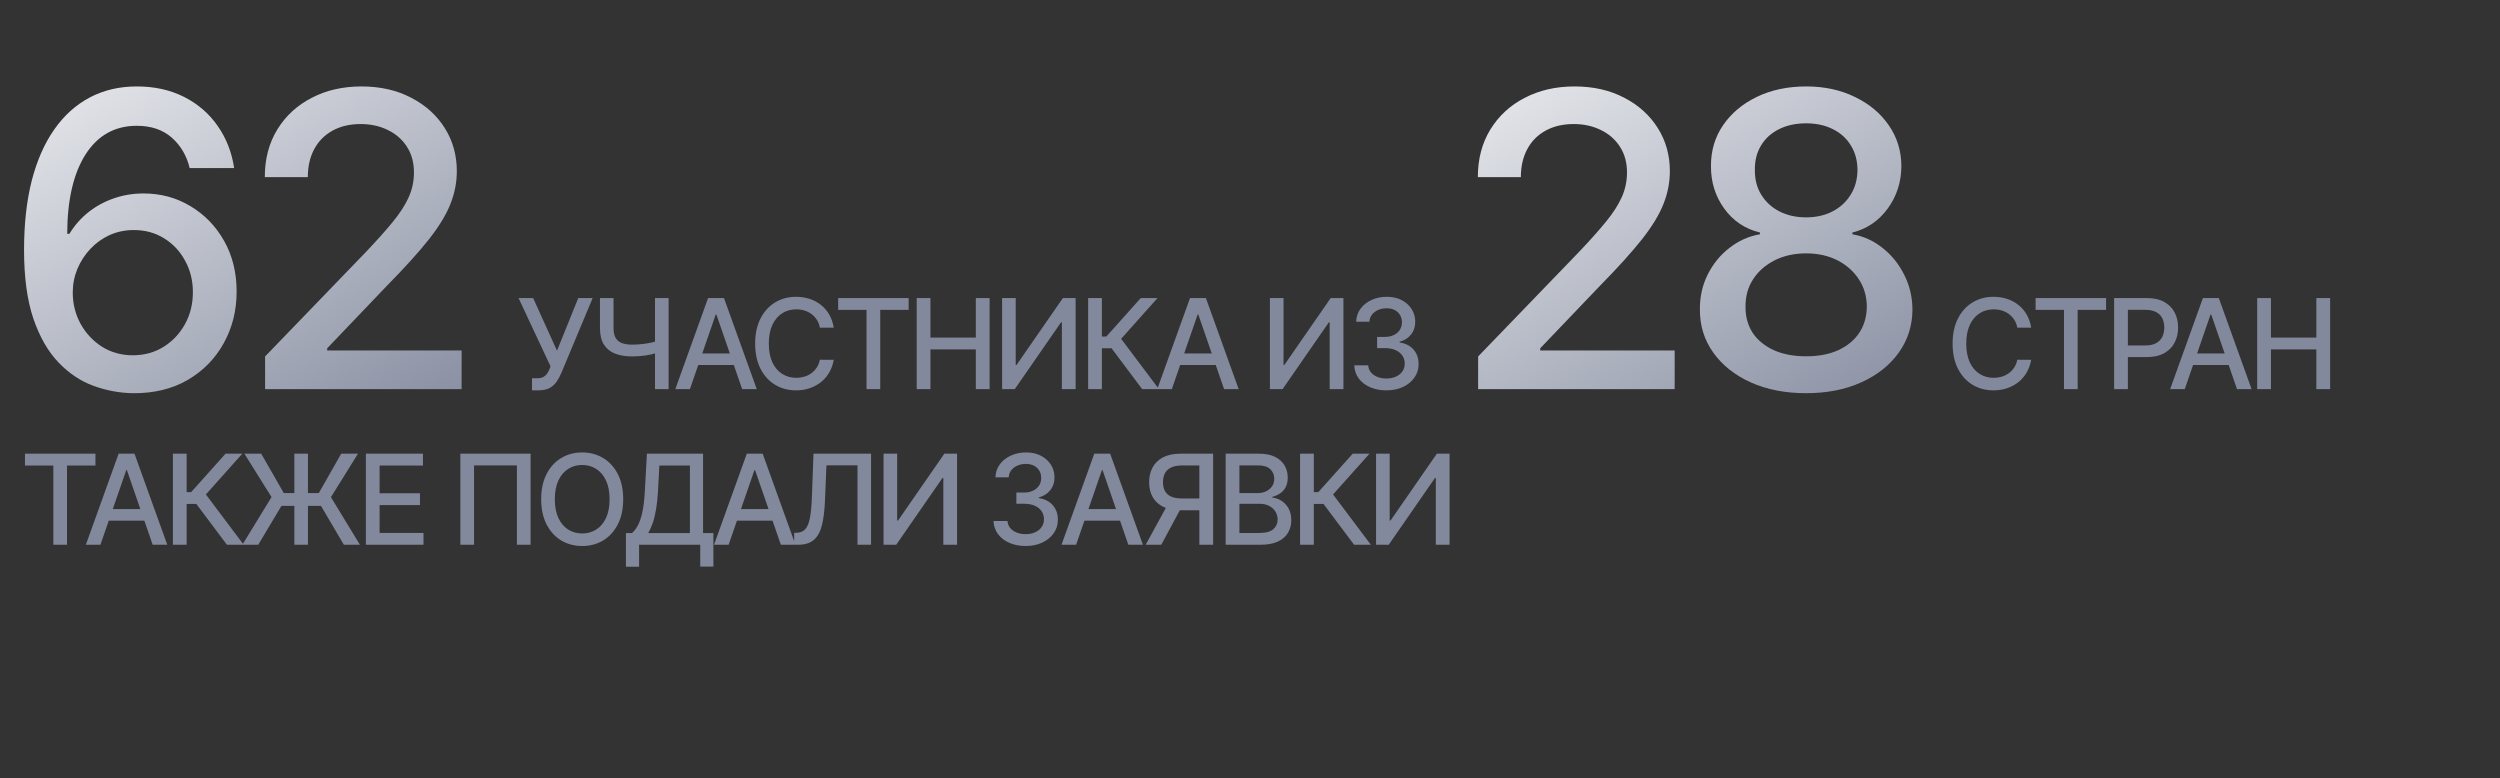
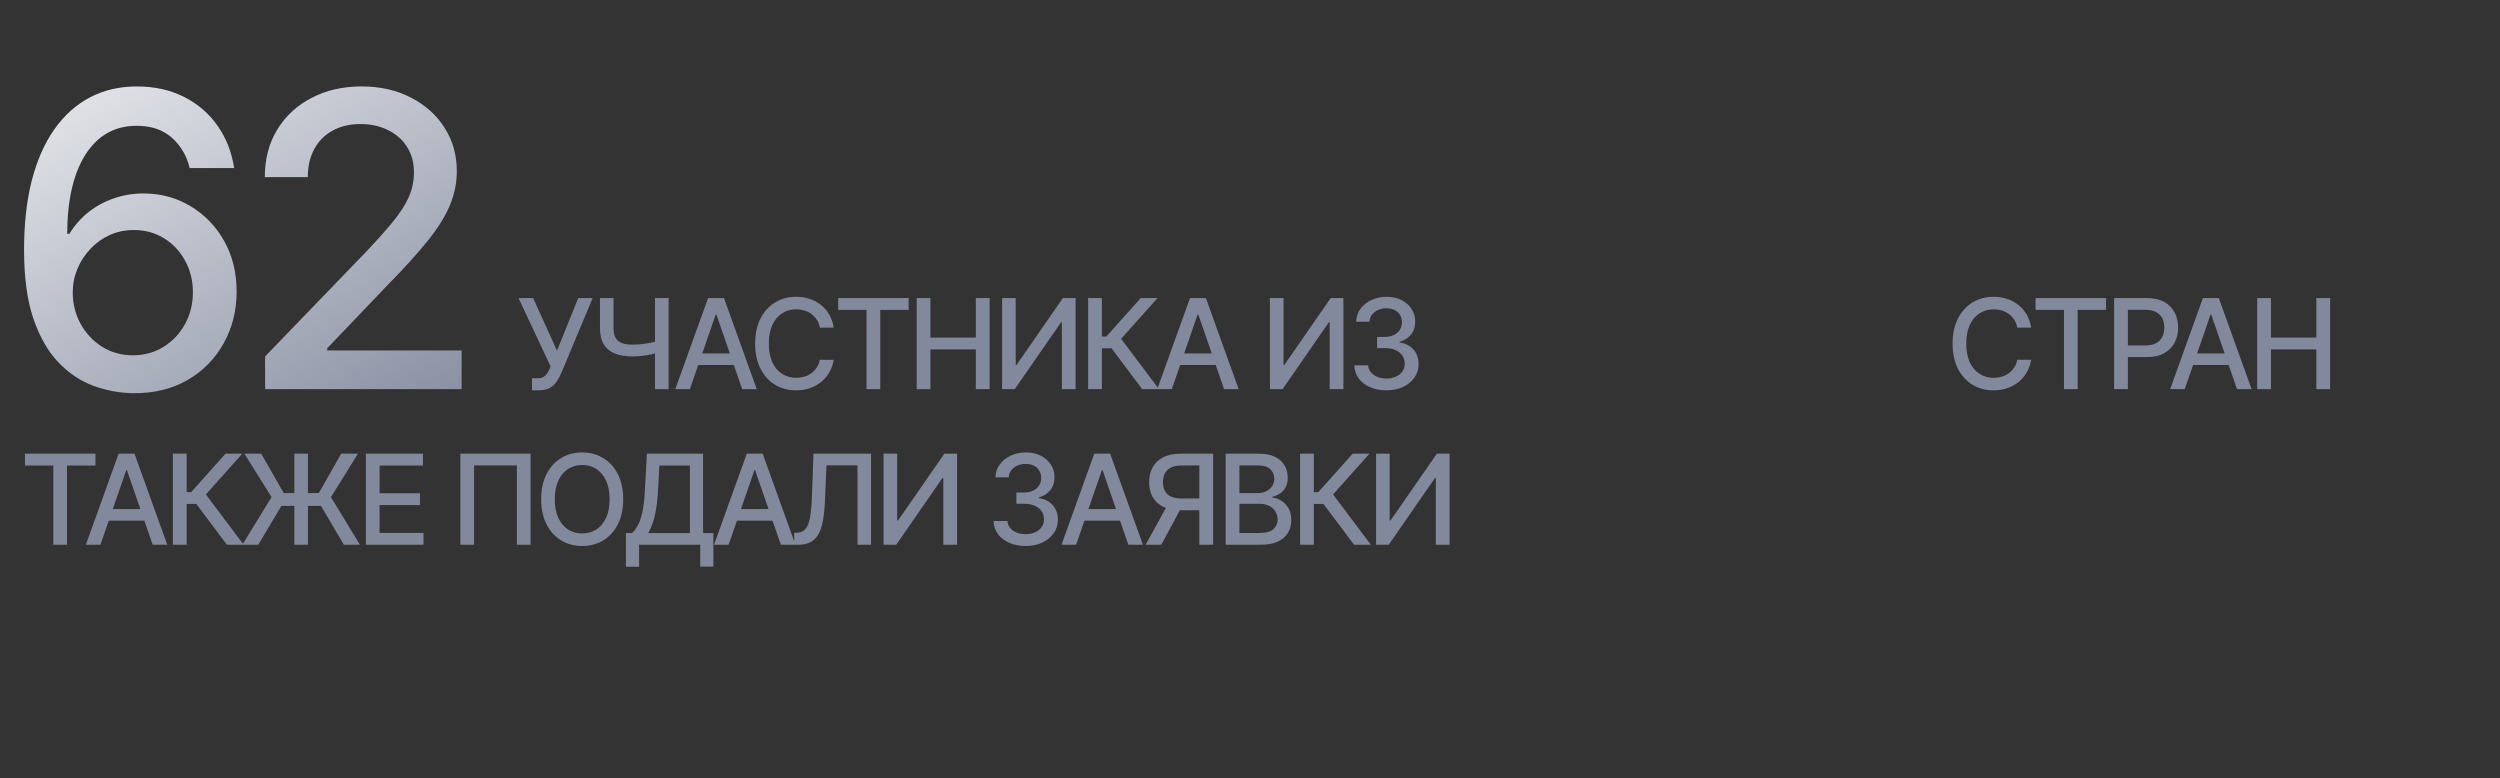
<svg xmlns="http://www.w3.org/2000/svg" width="257" height="80" viewBox="0 0 257 80" fill="none">
  <rect x="0" y="0" width="257" height="80" fill="#333333" stroke="none" />
  <path d="M54.691 40.128V38.885H55.253C55.488 38.885 55.681 38.845 55.834 38.766C55.989 38.687 56.116 38.58 56.213 38.446C56.314 38.309 56.398 38.16 56.465 37.998L56.597 37.664L53.306 30.639H54.806L57.26 36.051L59.445 30.639H60.926L57.69 38.377C57.553 38.688 57.394 38.976 57.214 39.241C57.038 39.506 56.801 39.721 56.506 39.886C56.21 40.047 55.819 40.128 55.331 40.128H54.691ZM61.677 30.639H63.071V33.729C63.071 34.158 63.145 34.498 63.295 34.748C63.444 34.995 63.66 35.17 63.944 35.274C64.23 35.377 64.578 35.429 64.986 35.429C65.202 35.429 65.422 35.422 65.644 35.406C65.87 35.388 66.094 35.364 66.316 35.333C66.539 35.3 66.753 35.262 66.961 35.219C67.171 35.173 67.366 35.123 67.546 35.068V36.27C67.369 36.328 67.181 36.38 66.984 36.426C66.788 36.468 66.584 36.506 66.371 36.54C66.158 36.57 65.935 36.595 65.704 36.613C65.472 36.631 65.233 36.64 64.986 36.64C64.303 36.64 63.714 36.543 63.217 36.348C62.724 36.15 62.343 35.837 62.074 35.411C61.809 34.984 61.677 34.424 61.677 33.729V30.639ZM67.335 30.639H68.734V40H67.335V30.639ZM70.923 40H69.423L72.792 30.639H74.424L77.793 40H76.293L73.647 32.339H73.574L70.923 40ZM71.174 36.334H76.037V37.523H71.174V36.334ZM85.707 33.683H84.281C84.226 33.378 84.124 33.11 83.975 32.879C83.825 32.647 83.643 32.45 83.426 32.289C83.21 32.127 82.968 32.006 82.7 31.923C82.434 31.841 82.153 31.8 81.854 31.8C81.314 31.8 80.832 31.936 80.405 32.207C79.981 32.478 79.646 32.876 79.399 33.4C79.156 33.924 79.034 34.564 79.034 35.319C79.034 36.081 79.156 36.724 79.399 37.248C79.646 37.773 79.983 38.169 80.409 38.437C80.836 38.705 81.316 38.839 81.849 38.839C82.145 38.839 82.425 38.799 82.69 38.72C82.959 38.638 83.201 38.517 83.417 38.359C83.633 38.201 83.816 38.007 83.966 37.779C84.118 37.547 84.223 37.282 84.281 36.983L85.707 36.988C85.631 37.448 85.483 37.871 85.264 38.258C85.047 38.642 84.769 38.975 84.427 39.255C84.089 39.532 83.702 39.747 83.266 39.899C82.831 40.052 82.355 40.128 81.84 40.128C81.03 40.128 80.307 39.936 79.674 39.552C79.04 39.165 78.54 38.612 78.174 37.893C77.812 37.174 77.63 36.316 77.63 35.319C77.63 34.32 77.813 33.462 78.179 32.746C78.545 32.027 79.044 31.475 79.678 31.091C80.312 30.704 81.033 30.511 81.84 30.511C82.337 30.511 82.8 30.583 83.23 30.726C83.662 30.866 84.051 31.073 84.395 31.347C84.74 31.619 85.025 31.951 85.25 32.344C85.475 32.734 85.628 33.18 85.707 33.683ZM86.163 31.855V30.639H93.408V31.855H90.487V40H89.079V31.855H86.163ZM94.237 40V30.639H95.649V34.707H100.316V30.639H101.733V40H100.316V35.918H95.649V40H94.237ZM103.017 30.639H104.416V37.514H104.503L109.266 30.639H110.573V40H109.16V33.135H109.074L104.32 40H103.017V30.639ZM117.414 40L114.27 35.804H113.273V40H111.861V30.639H113.273V34.593H113.735L117.273 30.639H118.996L115.252 34.83L119.138 40H117.414ZM120.464 40H118.965L122.334 30.639H123.966L127.334 40H125.835L123.189 32.339H123.116L120.464 40ZM120.716 36.334H125.579V37.523H120.716V36.334ZM130.548 30.639H131.947V37.514H132.034L136.796 30.639H138.104V40H136.691V33.135H136.604L131.851 40H130.548V30.639ZM142.523 40.128C141.895 40.128 141.334 40.02 140.841 39.803C140.35 39.587 139.961 39.287 139.675 38.903C139.392 38.516 139.239 38.068 139.218 37.559H140.653C140.671 37.837 140.764 38.077 140.932 38.281C141.103 38.483 141.325 38.638 141.599 38.748C141.874 38.857 142.178 38.912 142.514 38.912C142.882 38.912 143.208 38.848 143.492 38.72C143.778 38.592 144.002 38.414 144.164 38.185C144.325 37.954 144.406 37.687 144.406 37.386C144.406 37.072 144.325 36.796 144.164 36.558C144.005 36.317 143.772 36.129 143.464 35.991C143.16 35.854 142.791 35.786 142.358 35.786H141.567V34.634H142.358C142.705 34.634 143.01 34.571 143.272 34.447C143.537 34.322 143.745 34.148 143.894 33.925C144.043 33.7 144.118 33.436 144.118 33.135C144.118 32.845 144.052 32.594 143.921 32.38C143.793 32.164 143.611 31.995 143.373 31.873C143.138 31.751 142.861 31.69 142.541 31.69C142.236 31.69 141.951 31.747 141.686 31.859C141.424 31.969 141.211 32.127 141.046 32.335C140.882 32.539 140.793 32.784 140.781 33.071H139.415C139.43 32.565 139.579 32.12 139.862 31.736C140.149 31.352 140.527 31.052 140.996 30.835C141.465 30.619 141.986 30.511 142.559 30.511C143.16 30.511 143.678 30.628 144.113 30.863C144.552 31.095 144.89 31.404 145.128 31.791C145.369 32.178 145.488 32.601 145.485 33.062C145.488 33.586 145.341 34.031 145.046 34.396C144.753 34.762 144.363 35.007 143.876 35.132V35.205C144.497 35.3 144.979 35.547 145.32 35.946C145.664 36.345 145.835 36.84 145.832 37.431C145.835 37.946 145.692 38.408 145.402 38.816C145.116 39.224 144.724 39.546 144.228 39.781C143.731 40.012 143.163 40.128 142.523 40.128Z" fill="#82899D" />
  <path d="M13.669 40.42C12.3 40.4 10.951 40.15 9.622 39.67C8.303 39.191 7.104 38.391 6.025 37.272C4.946 36.153 4.082 34.649 3.432 32.761C2.793 30.872 2.473 28.515 2.473 25.687C2.473 23.009 2.738 20.631 3.267 18.553C3.807 16.474 4.581 14.721 5.59 13.292C6.6 11.853 7.819 10.759 9.247 10.01C10.676 9.26 12.28 8.886 14.058 8.886C15.887 8.886 17.511 9.245 18.929 9.965C20.348 10.684 21.497 11.678 22.377 12.947C23.266 14.216 23.83 15.66 24.07 17.279H19.499C19.189 16 18.575 14.956 17.655 14.146C16.736 13.337 15.537 12.932 14.058 12.932C11.81 12.932 10.057 13.912 8.798 15.87C7.549 17.828 6.919 20.551 6.909 24.038H7.134C7.664 23.169 8.313 22.43 9.082 21.82C9.862 21.201 10.731 20.726 11.69 20.396C12.659 20.056 13.679 19.887 14.748 19.887C16.526 19.887 18.135 20.321 19.574 21.191C21.023 22.05 22.177 23.239 23.036 24.758C23.895 26.276 24.325 28.015 24.325 29.973C24.325 31.932 23.88 33.705 22.991 35.294C22.112 36.883 20.873 38.142 19.274 39.071C17.675 39.99 15.807 40.44 13.669 40.42ZM13.654 36.523C14.833 36.523 15.887 36.233 16.816 35.654C17.745 35.074 18.48 34.295 19.019 33.316C19.559 32.336 19.829 31.242 19.829 30.033C19.829 28.854 19.564 27.78 19.034 26.811C18.515 25.842 17.795 25.072 16.876 24.503C15.967 23.933 14.928 23.648 13.759 23.648C12.869 23.648 12.045 23.818 11.286 24.158C10.536 24.498 9.877 24.967 9.307 25.567C8.738 26.166 8.288 26.856 7.958 27.635C7.639 28.405 7.479 29.219 7.479 30.078C7.479 31.227 7.744 32.291 8.273 33.271C8.813 34.25 9.547 35.039 10.476 35.639C11.416 36.228 12.475 36.523 13.654 36.523ZM27.252 40V36.643L37.638 25.882C38.747 24.713 39.662 23.689 40.381 22.809C41.11 21.92 41.655 21.076 42.015 20.276C42.374 19.477 42.554 18.628 42.554 17.728C42.554 16.709 42.314 15.83 41.835 15.091C41.355 14.341 40.701 13.767 39.871 13.367C39.042 12.957 38.108 12.752 37.069 12.752C35.97 12.752 35.01 12.977 34.191 13.427C33.372 13.877 32.742 14.511 32.303 15.33C31.863 16.15 31.643 17.109 31.643 18.208H27.222C27.222 16.34 27.651 14.706 28.511 13.307C29.37 11.908 30.549 10.824 32.048 10.055C33.547 9.275 35.25 8.886 37.159 8.886C39.087 8.886 40.786 9.27 42.254 10.04C43.733 10.799 44.887 11.838 45.717 13.157C46.546 14.466 46.961 15.945 46.961 17.593C46.961 18.733 46.746 19.847 46.316 20.936C45.896 22.025 45.162 23.239 44.113 24.578C43.064 25.907 41.605 27.52 39.736 29.419L33.636 35.803V36.028H47.455V40H27.252Z" fill="url(#paint0_linear_1208_759)" />
-   <path d="M151.953 40V36.643L162.339 25.882C163.448 24.713 164.362 23.689 165.082 22.809C165.811 21.92 166.356 21.076 166.715 20.276C167.075 19.477 167.255 18.628 167.255 17.728C167.255 16.709 167.015 15.83 166.536 15.091C166.056 14.341 165.401 13.767 164.572 13.367C163.743 12.957 162.809 12.752 161.769 12.752C160.67 12.752 159.711 12.977 158.892 13.427C158.072 13.877 157.443 14.511 157.003 15.33C156.564 16.15 156.344 17.109 156.344 18.208H151.923C151.923 16.34 152.352 14.706 153.212 13.307C154.071 11.908 155.25 10.824 156.749 10.055C158.247 9.275 159.951 8.886 161.859 8.886C163.788 8.886 165.486 9.27 166.955 10.04C168.434 10.799 169.588 11.838 170.417 13.157C171.247 14.466 171.661 15.945 171.661 17.593C171.661 18.733 171.446 19.847 171.017 20.936C170.597 22.025 169.863 23.239 168.814 24.578C167.764 25.907 166.306 27.52 164.437 29.419L158.337 35.803V36.028H172.156V40H151.953ZM185.675 40.42C183.527 40.42 181.629 40.05 179.98 39.311C178.341 38.571 177.057 37.552 176.128 36.253C175.199 34.954 174.739 33.475 174.749 31.817C174.739 30.518 175.004 29.324 175.544 28.235C176.093 27.136 176.838 26.221 177.777 25.492C178.716 24.753 179.765 24.283 180.924 24.083V23.903C179.395 23.534 178.171 22.714 177.252 21.445C176.333 20.176 175.878 18.718 175.888 17.069C175.878 15.5 176.293 14.101 177.132 12.872C177.982 11.633 179.146 10.659 180.624 9.95C182.103 9.24 183.787 8.886 185.675 8.886C187.544 8.886 189.212 9.245 190.681 9.965C192.16 10.674 193.324 11.648 194.173 12.887C195.023 14.116 195.452 15.51 195.462 17.069C195.452 18.718 194.983 20.176 194.053 21.445C193.124 22.714 191.915 23.534 190.426 23.903V24.083C191.575 24.283 192.61 24.753 193.529 25.492C194.458 26.221 195.197 27.136 195.747 28.235C196.306 29.324 196.591 30.518 196.601 31.817C196.591 33.475 196.122 34.954 195.192 36.253C194.263 37.552 192.974 38.571 191.326 39.311C189.687 40.05 187.804 40.42 185.675 40.42ZM185.675 36.628C186.944 36.628 188.043 36.418 188.973 35.998C189.902 35.569 190.621 34.974 191.131 34.215C191.64 33.445 191.9 32.546 191.91 31.517C191.9 30.448 191.62 29.504 191.071 28.684C190.531 27.865 189.797 27.221 188.868 26.751C187.938 26.281 186.874 26.047 185.675 26.047C184.466 26.047 183.392 26.281 182.453 26.751C181.514 27.221 180.774 27.865 180.235 28.684C179.695 29.504 179.43 30.448 179.44 31.517C179.43 32.546 179.675 33.445 180.175 34.215C180.684 34.974 181.409 35.569 182.348 35.998C183.287 36.418 184.396 36.628 185.675 36.628ZM185.675 22.345C186.694 22.345 187.599 22.14 188.388 21.73C189.177 21.32 189.797 20.751 190.246 20.021C190.706 19.292 190.941 18.438 190.951 17.459C190.941 16.499 190.711 15.66 190.261 14.941C189.822 14.221 189.207 13.667 188.418 13.277C187.629 12.877 186.714 12.678 185.675 12.678C184.616 12.678 183.687 12.877 182.888 13.277C182.098 13.667 181.484 14.221 181.044 14.941C180.604 15.66 180.39 16.499 180.4 17.459C180.39 18.438 180.609 19.292 181.059 20.021C181.509 20.751 182.128 21.32 182.918 21.73C183.717 22.14 184.636 22.345 185.675 22.345Z" fill="url(#paint1_linear_1208_759)" />
  <path d="M2.567 47.855V46.639H9.812V47.855H6.891V56H5.483V47.855H2.567ZM10.325 56H8.826L12.194 46.639H13.826L17.195 56H15.695L13.049 48.339H12.976L10.325 56ZM10.576 52.334H15.44V53.523H10.576V52.334ZM23.328 56L20.183 51.804H19.187V56H17.774V46.639H19.187V50.593H19.648L23.186 46.639H24.909L21.166 50.83L25.051 56H23.328ZM31.657 46.639V56H30.259V46.639H31.657ZM24.915 56L27.914 51.1L25.125 46.639H26.853L29.175 50.689H32.773L35.076 46.639H36.799L34.02 51.109L37.001 56H35.35L32.996 52.005H28.933L26.547 56H24.915ZM37.611 56V46.639H43.48V47.855H39.023V50.707H43.173V51.918H39.023V54.784H43.535V56H37.611ZM54.546 46.639V56H53.138V47.846H48.732V56H47.324V46.639H54.546ZM64.065 51.319C64.065 52.319 63.882 53.178 63.517 53.897C63.151 54.614 62.65 55.165 62.013 55.552C61.379 55.936 60.658 56.128 59.851 56.128C59.04 56.128 58.316 55.936 57.68 55.552C57.046 55.165 56.546 54.612 56.18 53.893C55.815 53.174 55.632 52.316 55.632 51.319C55.632 50.32 55.815 49.462 56.18 48.746C56.546 48.027 57.046 47.475 57.68 47.092C58.316 46.705 59.04 46.511 59.851 46.511C60.658 46.511 61.379 46.705 62.013 47.092C62.65 47.475 63.151 48.027 63.517 48.746C63.882 49.462 64.065 50.32 64.065 51.319ZM62.666 51.319C62.666 50.558 62.543 49.916 62.296 49.395C62.052 48.871 61.717 48.475 61.291 48.207C60.867 47.935 60.387 47.8 59.851 47.8C59.311 47.8 58.83 47.935 58.406 48.207C57.983 48.475 57.648 48.871 57.401 49.395C57.157 49.916 57.035 50.558 57.035 51.319C57.035 52.081 57.157 52.724 57.401 53.248C57.648 53.769 57.983 54.166 58.406 54.437C58.83 54.705 59.311 54.839 59.851 54.839C60.387 54.839 60.867 54.705 61.291 54.437C61.717 54.166 62.052 53.769 62.296 53.248C62.543 52.724 62.666 52.081 62.666 51.319ZM64.345 58.263V54.802H64.962C65.172 54.626 65.369 54.374 65.552 54.048C65.735 53.722 65.89 53.282 66.018 52.727C66.146 52.173 66.234 51.461 66.283 50.593L66.503 46.639H72.275V54.802H73.336V58.249H71.983V56H65.698V58.263H64.345ZM66.626 54.802H70.923V47.855H67.782L67.636 50.593C67.597 51.254 67.531 51.848 67.44 52.375C67.351 52.903 67.237 53.369 67.097 53.774C66.96 54.176 66.803 54.519 66.626 54.802ZM74.902 56H73.402L76.771 46.639H78.403L81.772 56H80.272L77.626 48.339H77.553L74.902 56ZM75.153 52.334H80.016V53.523H75.153V52.334ZM81.643 56V54.775L81.917 54.766C82.289 54.757 82.581 54.63 82.794 54.386C83.011 54.143 83.168 53.75 83.265 53.207C83.366 52.665 83.433 51.941 83.466 51.036L83.626 46.639H89.546V56H88.151V47.837H84.957L84.81 51.411C84.771 52.413 84.67 53.256 84.509 53.939C84.347 54.618 84.073 55.132 83.686 55.479C83.302 55.826 82.755 56 82.045 56H81.643ZM90.83 46.639H92.229V53.514H92.316L97.079 46.639H98.386V56H96.973V49.135H96.886L92.133 56H90.83V46.639ZM105.439 56.128C104.811 56.128 104.25 56.02 103.757 55.803C103.266 55.587 102.878 55.287 102.591 54.903C102.308 54.516 102.156 54.068 102.134 53.559H103.569C103.588 53.837 103.681 54.077 103.848 54.281C104.019 54.483 104.241 54.638 104.516 54.748C104.79 54.857 105.095 54.912 105.43 54.912C105.798 54.912 106.125 54.848 106.408 54.72C106.694 54.592 106.918 54.414 107.08 54.185C107.241 53.954 107.322 53.687 107.322 53.386C107.322 53.072 107.241 52.796 107.08 52.558C106.921 52.317 106.688 52.129 106.38 51.991C106.076 51.854 105.707 51.786 105.274 51.786H104.484V50.634H105.274C105.622 50.634 105.926 50.571 106.189 50.447C106.454 50.322 106.661 50.148 106.81 49.925C106.959 49.7 107.034 49.436 107.034 49.135C107.034 48.845 106.969 48.594 106.838 48.38C106.71 48.164 106.527 47.995 106.289 47.873C106.054 47.751 105.777 47.69 105.457 47.69C105.152 47.69 104.868 47.747 104.602 47.859C104.34 47.969 104.127 48.127 103.963 48.335C103.798 48.539 103.71 48.784 103.697 49.071H102.331C102.346 48.565 102.495 48.12 102.779 47.736C103.065 47.352 103.443 47.052 103.912 46.836C104.382 46.619 104.903 46.511 105.475 46.511C106.076 46.511 106.594 46.628 107.03 46.863C107.468 47.094 107.807 47.404 108.044 47.791C108.285 48.178 108.404 48.601 108.401 49.062C108.404 49.586 108.258 50.031 107.962 50.396C107.669 50.762 107.279 51.007 106.792 51.132V51.205C107.413 51.3 107.895 51.547 108.236 51.946C108.581 52.345 108.751 52.84 108.748 53.431C108.751 53.946 108.608 54.408 108.319 54.816C108.032 55.224 107.641 55.546 107.144 55.781C106.647 56.012 106.079 56.128 105.439 56.128ZM110.622 56H109.123L112.492 46.639H114.124L117.492 56H115.993L113.347 48.339H113.273L110.622 56ZM110.874 52.334H115.737V53.523H110.874V52.334ZM124.709 56H123.292V47.85H121.518C121.055 47.85 120.679 47.92 120.389 48.06C120.1 48.198 119.888 48.396 119.754 48.655C119.62 48.914 119.553 49.22 119.553 49.573C119.553 49.924 119.62 50.224 119.754 50.474C119.888 50.724 120.098 50.914 120.385 51.045C120.671 51.176 121.044 51.242 121.505 51.242H123.904V52.458H121.372C120.65 52.458 120.048 52.337 119.567 52.096C119.088 51.856 118.729 51.519 118.488 51.086C118.25 50.651 118.131 50.146 118.131 49.573C118.131 48.998 118.25 48.49 118.488 48.051C118.725 47.609 119.084 47.264 119.562 47.014C120.043 46.764 120.645 46.639 121.367 46.639H124.709V56ZM120.088 51.777H121.651L119.379 56H117.775L120.088 51.777ZM125.998 56V46.639H129.426C130.09 46.639 130.64 46.749 131.076 46.968C131.512 47.184 131.838 47.478 132.054 47.85C132.271 48.219 132.379 48.635 132.379 49.098C132.379 49.488 132.307 49.817 132.164 50.085C132.021 50.35 131.829 50.564 131.588 50.725C131.35 50.884 131.088 50.999 130.802 51.073V51.164C131.113 51.179 131.416 51.28 131.711 51.466C132.01 51.649 132.257 51.909 132.452 52.247C132.647 52.586 132.744 52.997 132.744 53.481C132.744 53.96 132.632 54.389 132.406 54.77C132.184 55.148 131.839 55.449 131.373 55.671C130.907 55.89 130.311 56 129.586 56H125.998ZM127.41 54.789H129.449C130.125 54.789 130.61 54.658 130.902 54.396C131.195 54.134 131.341 53.806 131.341 53.413C131.341 53.117 131.266 52.846 131.117 52.599C130.968 52.352 130.755 52.156 130.477 52.01C130.203 51.863 129.877 51.79 129.499 51.79H127.41V54.789ZM127.41 50.689H129.303C129.619 50.689 129.904 50.628 130.157 50.506C130.413 50.384 130.616 50.213 130.765 49.994C130.918 49.772 130.994 49.509 130.994 49.208C130.994 48.821 130.858 48.496 130.587 48.234C130.316 47.972 129.9 47.841 129.339 47.841H127.41V50.689ZM139.201 56L136.056 51.804H135.06V56H133.647V46.639H135.06V50.593H135.521L139.059 46.639H140.782L137.039 50.83L140.924 56H139.201ZM141.46 46.639H142.859V53.514H142.946L147.708 46.639H149.016V56H147.603V49.135H147.516L142.763 56H141.46V46.639Z" fill="#82899D" />
  <path d="M208.803 33.683H207.377C207.322 33.378 207.22 33.11 207.071 32.879C206.922 32.647 206.739 32.45 206.523 32.289C206.306 32.127 206.064 32.006 205.796 31.923C205.531 31.841 205.249 31.8 204.95 31.8C204.411 31.8 203.928 31.936 203.501 32.207C203.078 32.478 202.742 32.876 202.496 33.4C202.252 33.924 202.13 34.564 202.13 35.319C202.13 36.081 202.252 36.724 202.496 37.248C202.742 37.773 203.079 38.169 203.506 38.437C203.932 38.705 204.412 38.839 204.946 38.839C205.241 38.839 205.522 38.799 205.787 38.72C206.055 38.638 206.297 38.517 206.513 38.359C206.73 38.201 206.913 38.007 207.062 37.779C207.214 37.547 207.319 37.282 207.377 36.983L208.803 36.988C208.727 37.448 208.579 37.871 208.36 38.258C208.144 38.642 207.865 38.975 207.524 39.255C207.185 39.532 206.798 39.747 206.363 39.899C205.927 40.052 205.451 40.128 204.936 40.128C204.126 40.128 203.404 39.936 202.77 39.552C202.136 39.165 201.636 38.612 201.271 37.893C200.908 37.174 200.727 36.316 200.727 35.319C200.727 34.32 200.91 33.462 201.275 32.746C201.641 32.027 202.141 31.475 202.774 31.091C203.408 30.704 204.129 30.511 204.936 30.511C205.433 30.511 205.896 30.583 206.326 30.726C206.759 30.866 207.147 31.073 207.492 31.347C207.836 31.619 208.121 31.951 208.346 32.344C208.572 32.734 208.724 33.18 208.803 33.683ZM209.26 31.855V30.639H216.504V31.855H213.584V40H212.176V31.855H209.26ZM217.333 40V30.639H220.67C221.398 30.639 222.001 30.771 222.48 31.037C222.958 31.302 223.316 31.664 223.554 32.124C223.791 32.582 223.91 33.096 223.91 33.669C223.91 34.245 223.79 34.763 223.549 35.224C223.312 35.681 222.952 36.043 222.471 36.311C221.992 36.577 221.39 36.709 220.665 36.709H218.37V35.511H220.537C220.997 35.511 221.37 35.432 221.657 35.274C221.943 35.112 222.154 34.893 222.288 34.616C222.422 34.338 222.489 34.023 222.489 33.669C222.489 33.316 222.422 33.002 222.288 32.728C222.154 32.454 221.942 32.239 221.652 32.083C221.366 31.928 220.988 31.85 220.519 31.85H218.745V40H217.333ZM224.592 40H223.092L226.461 30.639H228.093L231.462 40H229.962L227.316 32.339H227.243L224.592 40ZM224.843 36.334H229.706V37.523H224.843V36.334ZM232.041 40V30.639H233.453V34.707H238.12V30.639H239.537V40H238.12V35.918H233.453V40H232.041Z" fill="#82899D" />
  <defs>
    <linearGradient id="paint0_linear_1208_759" x1="12.23" y1="-11.637" x2="45.557" y2="46.461" gradientUnits="userSpaceOnUse">
      <stop stop-color="white" />
      <stop offset="1" stop-color="#82899D" />
    </linearGradient>
    <linearGradient id="paint1_linear_1208_759" x1="161.23" y1="-11.637" x2="194.557" y2="46.461" gradientUnits="userSpaceOnUse">
      <stop stop-color="white" />
      <stop offset="1" stop-color="#82899D" />
    </linearGradient>
  </defs>
</svg>